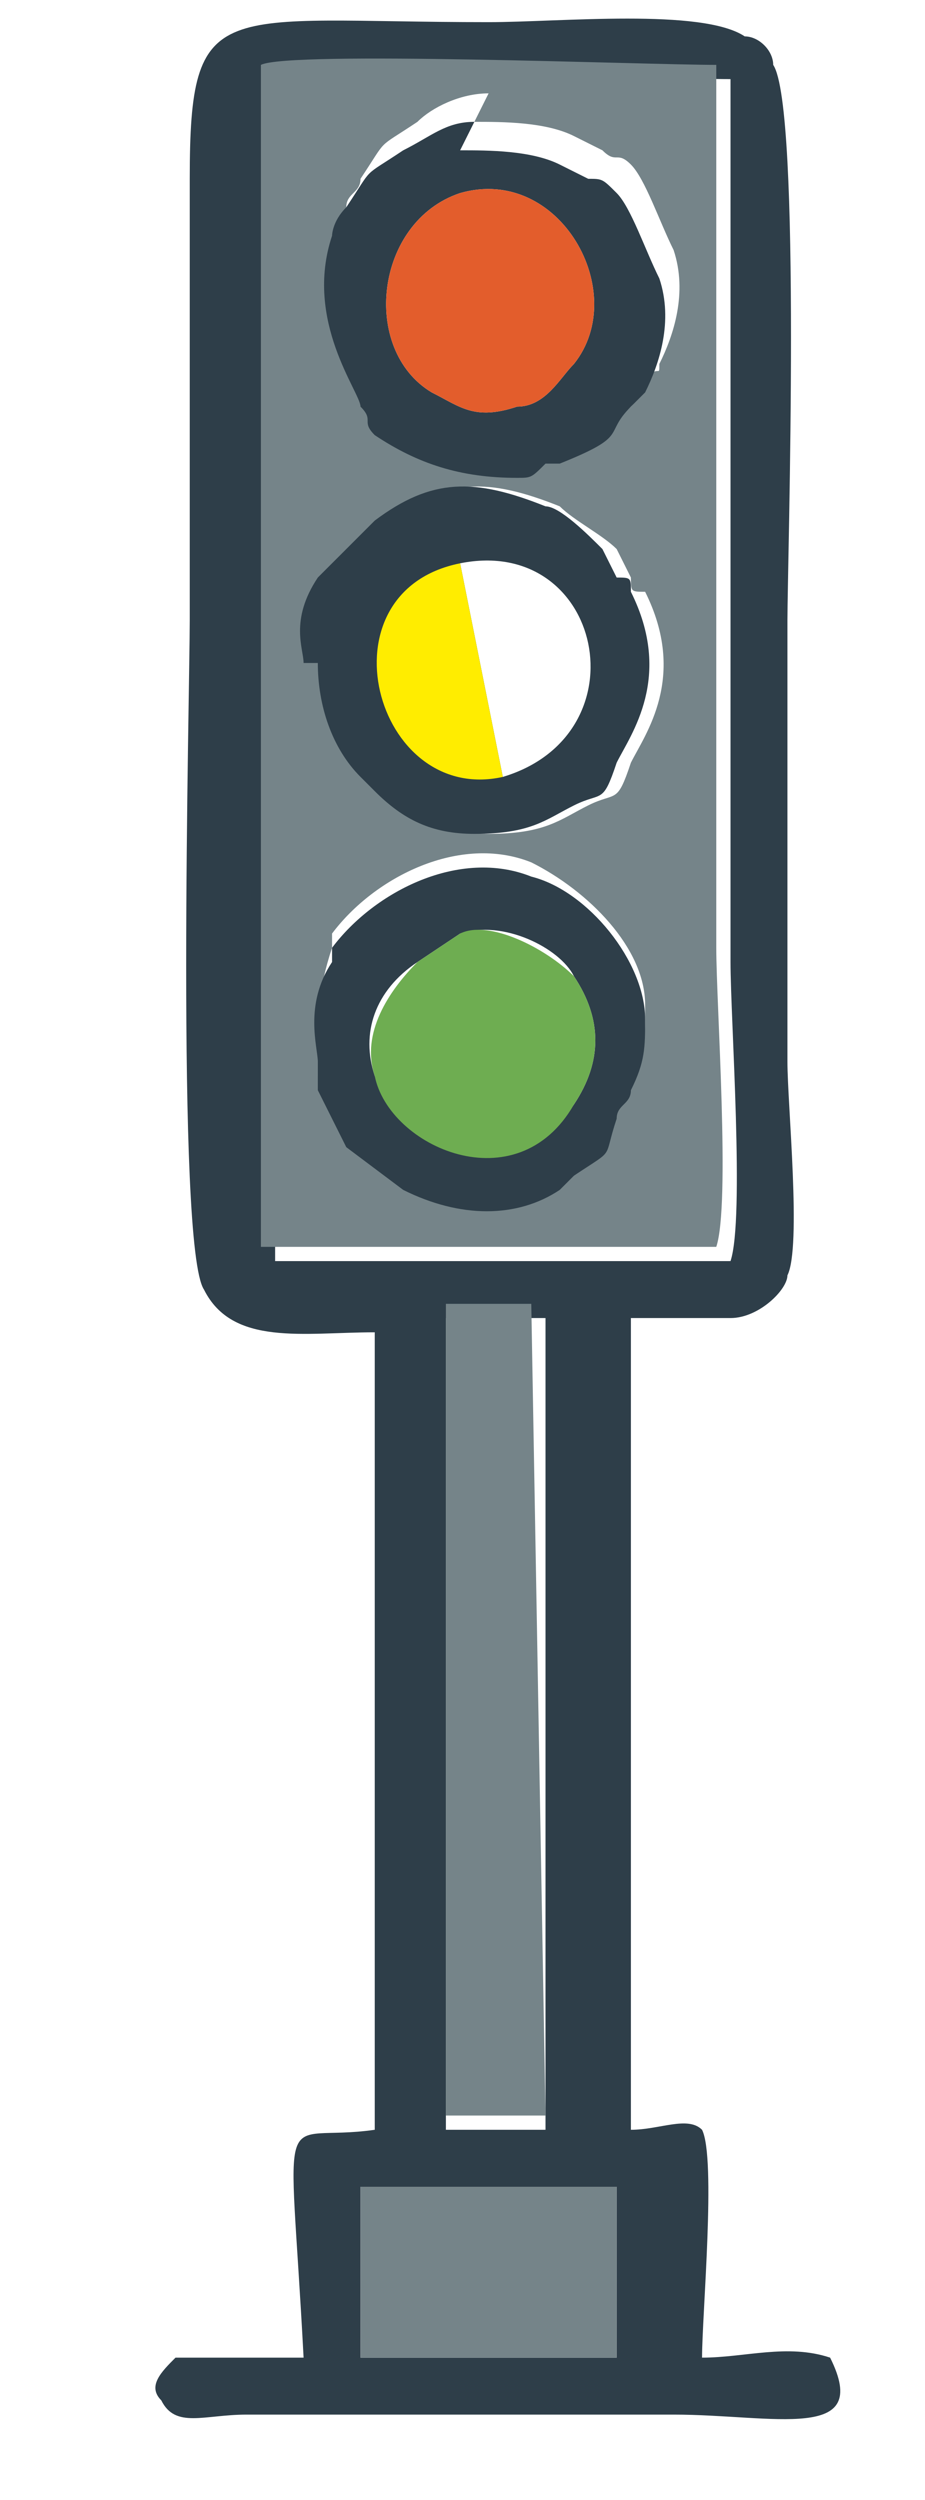
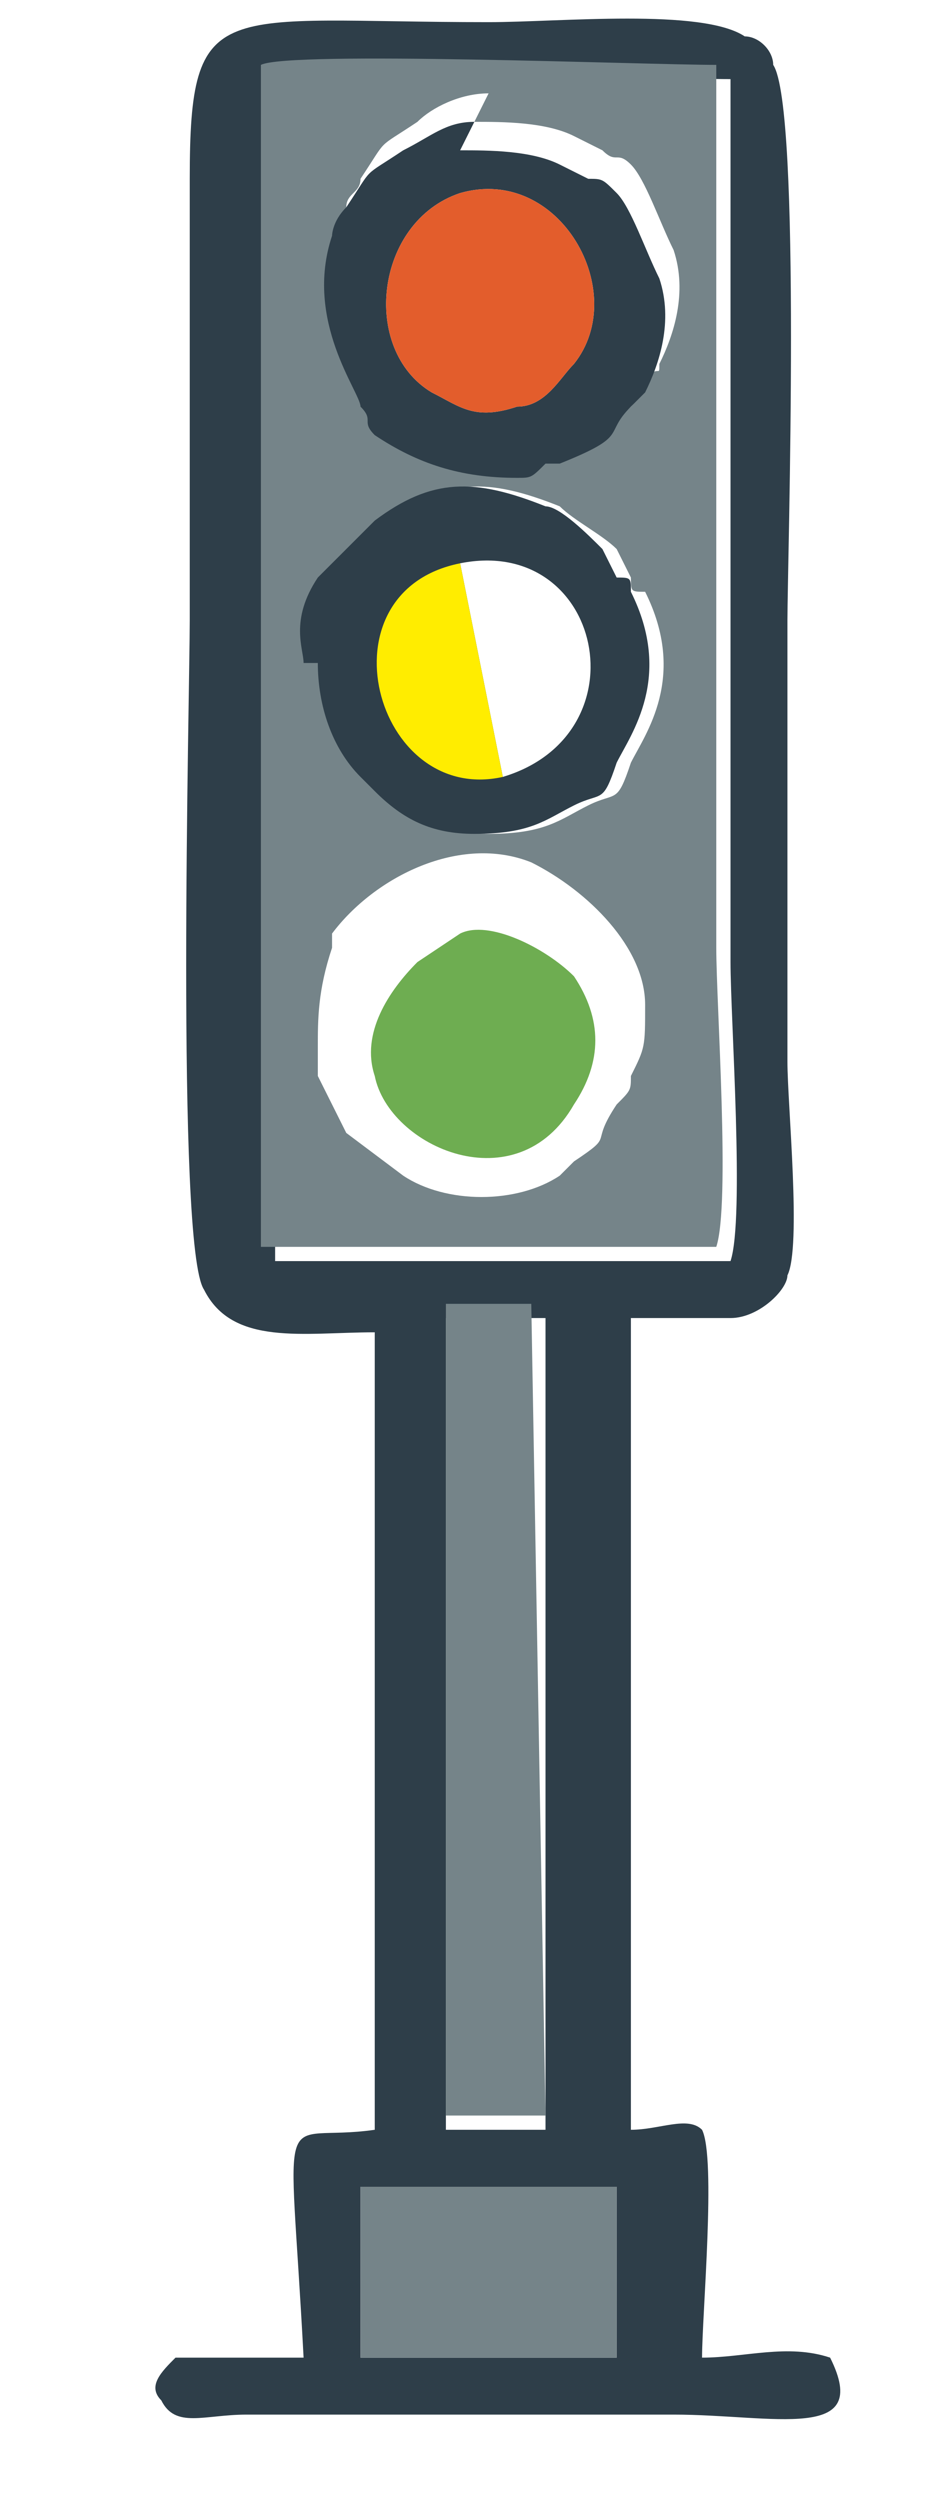
<svg xmlns="http://www.w3.org/2000/svg" viewBox="0 0 117.00 316.00" data-guides="{&quot;vertical&quot;:[],&quot;horizontal&quot;:[]}">
  <path fill="rgb(46, 62, 73)" stroke="none" fill-opacity="1" stroke-width="1" stroke-opacity="1" clip-rule="evenodd" fill-rule="evenodd" text-rendering="geometricprecision" class="fil0" id="tSvg189757642f0" title="Path 267" d="M45.6 276.4C56.4 276.4 67.2 276.4 78 276.4C78 283.6 78 290.8 78 298C67.2 298 56.4 298 45.6 298C45.6 292.6 45.6 281.8 45.6 276.4ZM56.4 166.6C60.6 166.6 64.8 166.6 69 166.6C69 200.8 69 235 69 269.2C64.8 269.2 60.6 269.2 56.4 269.2C56.4 235 56.4 200.8 56.4 166.6ZM34.8 10C38.4 8.2 83.4 10 92.4 10C92.4 22.6 92.4 35.2 92.4 47.8C92.4 72.4 92.4 97 92.4 121.6C92.4 128.8 94.2 154 92.4 159.4C73.2 159.4 54 159.4 34.8 159.4C34.8 109.6 34.8 59.8 34.8 10ZM78 166.6C81.6 166.6 88.8 166.6 92.4 166.6C96 166.6 99.6 163 99.6 161.2C101.4 157.6 99.6 139.6 99.6 134.2C99.6 116.2 99.6 96.4 99.6 78.4C99.6 71.2 101.4 13.6 97.8 8.2C97.8 6.4 96 4.6 94.2 4.6C88.8 1 70.8 2.8 61.8 2.8C27.6 2.8 24 -0.8 24 22.6C24 40.6 24 60.4 24 78.4C24 87.4 22.2 157.6 25.8 163C29.4 170.2 38.4 168.4 47.4 168.4C47.4 202 47.4 235.6 47.4 269.2C34.8 271 36.6 263.8 38.4 298C33 298 27.6 298 22.2 298C20.4 299.8 18.6 301.6 20.4 303.4C22.2 307 25.8 305.2 31.2 305.2C42 305.2 52.8 305.2 63.6 305.2C70.8 305.2 78 305.2 85.2 305.2C97.8 305.2 110.4 308.8 105 298C99.6 296.2 94.2 298 88.8 298C88.8 292.6 90.6 272.8 88.8 269.2C87 267.4 83.4 269.2 79.8 269.2C79.8 235 79.8 200.8 79.8 166.6C79.2 166.6 78.6 166.6 78 166.6Z" />
  <path fill="rgb(117, 132, 137)" stroke="none" fill-opacity="1" stroke-width="1" stroke-opacity="1" clip-rule="evenodd" fill-rule="evenodd" text-rendering="geometricprecision" class="fil5" id="tSvg28305518f1" title="Path 269" d="M40.2 132.4C40.2 128.8 40.2 125.2 42 119.8C42 119.2 42 118.6 42 118C47.4 110.8 58.2 105.4 67.2 109C74.4 112.6 81.6 119.8 81.6 127C81.6 132.4 81.6 132.4 79.8 136C79.8 137.8 79.8 137.8 78 139.6C74.4 145 78 143.2 72.6 146.8C72 147.4 71.4 148 70.8 148.6C65.4 152.2 56.4 152.2 51 148.6C51 148.6 51 148.6 51 148.6C51 148.6 51 148.6 51 148.6C48.6 146.8 46.2 145 43.8 143.2C42.6 140.8 41.4 138.4 40.2 136C40.2 134.2 40.2 134.2 40.2 130.6C40.2 131.2 40.2 131.8 40.2 132.4ZM40.2 83.8C40.2 82 40.2 78.4 42 73C44.4 70.6 46.8 68.2 49.2 65.8C56.4 60.4 61.8 60.4 70.8 64C72.6 65.8 76.2 67.6 78 69.4C78.6 70.6 79.2 71.8 79.8 73C79.8 74.8 79.8 74.8 81.6 74.8C87 85.6 81.6 92.8 79.8 96.4C78 101.8 78 100 74.4 101.8C70.8 103.6 69 105.4 61.8 105.4C56.4 105.4 52.8 103.6 49.2 100C48.6 99.4 48 98.8 47.4 98.2C43.8 94.6 42 89.2 42 83.8C41.4 83.8 40.8 83.8 40.2 83.8ZM60 15.4C63.6 15.4 69 15.4 72.6 17.2C73.8 17.8 75 18.4 76.2 19C78 20.8 78 19 79.8 20.8C81.6 22.6 83.4 28 85.2 31.6C87 37 85.2 42.4 83.4 46C83.4 47.8 83.4 46 81.6 47.8C79.8 51.4 81.6 51.4 72.6 55C72.6 55 70.8 55 70.8 55C69 55 69 56.8 67.2 56.8C60 58.6 56.4 55 49.2 51.4C45.6 49.6 47.4 49.6 47.4 47.8C47.4 46 38.4 38.8 43.8 26.2C43.8 24.4 45.6 24.4 45.6 22.6C49.2 17.2 47.4 19 52.8 15.4C52.8 15.4 52.8 15.4 52.8 15.4C52.8 15.4 52.8 15.4 52.8 15.4C54.6 13.6 58.2 11.8 61.8 11.8C61.2 13 60.6 14.2 60 15.4ZM33 157.6C52.2 157.6 71.4 157.6 90.6 157.6C92.4 152.2 90.6 127 90.6 119.8C90.6 95.2 90.6 70.6 90.6 46C90.6 33.4 90.6 20.8 90.6 8.2C81.6 8.2 36.6 6.4 33 8.2C33 58 33 107.8 33 157.6Z" />
  <path fill="rgb(117, 132, 137)" stroke="none" fill-opacity="1" stroke-width="1" stroke-opacity="1" clip-rule="evenodd" fill-rule="evenodd" text-rendering="geometricprecision" class="fil5" id="tSvg8f1d7c2bdb" title="Path 272" d="M56.4 267.4C60.6 267.4 64.8 267.4 69 267.4C68.4 233.2 67.8 199 67.2 164.8C63.6 164.8 60 164.8 56.4 164.8C56.4 199 56.4 233.2 56.4 267.4Z" />
  <path fill="rgb(46, 62, 73)" stroke="none" fill-opacity="1" stroke-width="1" stroke-opacity="1" clip-rule="evenodd" fill-rule="evenodd" text-rendering="geometricprecision" class="fil0" id="tSvg168dc7bff72" title="Path 275" d="M58.2 24.4C70.8 20.8 79.8 37 72.6 46C70.8 47.8 69 51.4 65.4 51.4C60 53.2 58.2 51.4 54.6 49.6C45.6 44.2 47.4 28 58.2 24.4ZM60 15.4C56.4 15.4 54.6 17.2 51 19C51 19 51 19 51 19C51 19 51 19 51 19C45.6 22.6 47.4 20.8 43.8 26.2C42 28 42 29.8 42 29.8C38.4 40.6 45.6 49.6 45.6 51.4C47.4 53.2 45.6 53.2 47.4 55C52.8 58.6 58.2 60.4 65.4 60.4C67.2 60.4 67.2 60.4 69 58.6C69 58.6 70.8 58.6 70.8 58.6C79.8 55 76.2 55 79.8 51.4C79.8 51.4 79.8 51.4 81.6 49.6C83.4 46 85.2 40.6 83.4 35.2C81.6 31.6 79.8 26.2 78 24.4C76.2 22.6 76.2 22.6 74.4 22.6C73.2 22 72 21.4 70.8 20.8C67.2 19 61.8 19 58.2 19C58.8 17.8 59.4 16.6 60 15.4Z" />
  <path fill="rgb(46, 62, 73)" stroke="none" fill-opacity="1" stroke-width="1" stroke-opacity="1" clip-rule="evenodd" fill-rule="evenodd" text-rendering="geometricprecision" class="fil0" id="tSvg12c40aeb882" title="Path 276" d="M58.2 71.2C76.2 67.6 81.6 92.8 63.6 98.2ZM40.2 83.8C40.2 89.2 42 94.6 45.6 98.2C46.2 98.8 46.8 99.4 47.4 100C51 103.6 54.6 105.4 60 105.4C67.2 105.4 69 103.6 72.6 101.8C76.2 100 76.2 101.8 78 96.4C79.8 92.8 85.2 85.6 79.8 74.8C79.8 73 79.8 73 78 73C77.4 71.8 76.8 70.6 76.2 69.4C74.4 67.6 70.8 64 69 64C60 60.4 54.6 60.4 47.4 65.8C45 68.2 42.6 70.6 40.2 73C36.6 78.4 38.4 82 38.4 83.8C39 83.8 39.6 83.8 40.2 83.8Z" />
-   <path fill="rgb(46, 62, 73)" stroke="none" fill-opacity="1" stroke-width="1" stroke-opacity="1" clip-rule="evenodd" fill-rule="evenodd" text-rendering="geometricprecision" class="fil0" id="tSvg36f492dbfe" title="Path 277" d="M58.2 118C63.6 116.2 70.8 119.8 72.6 123.4C76.2 128.8 76.2 134.2 72.6 139.6C65.4 150.4 51 145 47.4 136C45.6 130.6 47.4 125.2 52.8 121.6C54.6 120.4 56.4 119.2 58.2 118ZM40.2 132.4C40.2 134.2 40.2 134.2 40.2 137.8C41.4 140.2 42.6 142.6 43.8 145C46.2 146.8 48.6 148.6 51 150.4C51 150.4 51 150.4 51 150.4C51 150.4 51 150.4 51 150.4C58.2 154 65.4 154 70.8 150.4C71.4 149.8 72 149.2 72.6 148.6C78 145 76.2 146.8 78 141.4C78 139.6 79.8 139.6 79.8 137.8C81.6 134.2 81.6 132.4 81.6 128.8C81.6 121.6 74.4 112.6 67.2 110.8C58.2 107.2 47.4 112.6 42 119.8C42 120.4 42 121 42 121.6C38.4 127 40.2 132.4 40.2 134.2C40.2 133.6 40.2 133 40.2 132.4Z" />
  <path fill="rgb(117, 132, 137)" stroke="none" fill-opacity="1" stroke-width="1" stroke-opacity="1" clip-rule="evenodd" fill-rule="evenodd" text-rendering="geometricprecision" class="fil5" id="tSvg17e6274aadf" title="Path 278" d="M45.6 276.4C45.6 281.8 45.6 294.4 45.6 298C56.4 298 67.2 298 78 298C78 290.8 78 283.6 78 276.4C67.2 276.4 56.4 276.4 45.6 276.4Z" />
  <path fill="rgb(110, 173, 81)" stroke="none" fill-opacity="1" stroke-width="1" stroke-opacity="1" clip-rule="evenodd" fill-rule="evenodd" text-rendering="geometricprecision" class="fil1" id="tSvg1b1168618" title="Path 279" d="M58.2 118C56.4 119.2 54.6 120.4 52.8 121.6C49.2 125.2 45.6 130.6 47.4 136C49.2 145 65.4 152.2 72.6 139.6C76.2 134.2 76.2 128.8 72.6 123.4C69 119.8 61.8 116.2 58.2 118Z" />
  <path fill="rgb(255, 237, 0)" stroke="none" fill-opacity="1" stroke-width="1" stroke-opacity="1" clip-rule="evenodd" fill-rule="evenodd" text-rendering="geometricprecision" class="fil6" id="tSvg88194aa64b" title="Path 280" d="M58.2 71.2C40.2 74.8 47.4 101.8 63.6 98.2Z" />
  <path fill="rgb(227, 93, 44)" stroke="none" fill-opacity="1" stroke-width="1" stroke-opacity="1" clip-rule="evenodd" fill-rule="evenodd" text-rendering="geometricprecision" class="fil7" id="tSvg13e9b203c50" title="Path 281" d="M58.2 24.4C47.4 28 45.6 44.2 54.6 49.6C58.2 51.4 60 53.2 65.4 51.4C69 51.4 70.8 47.8 72.6 46C79.8 37 70.8 20.8 58.2 24.4Z" />
  <defs />
</svg>